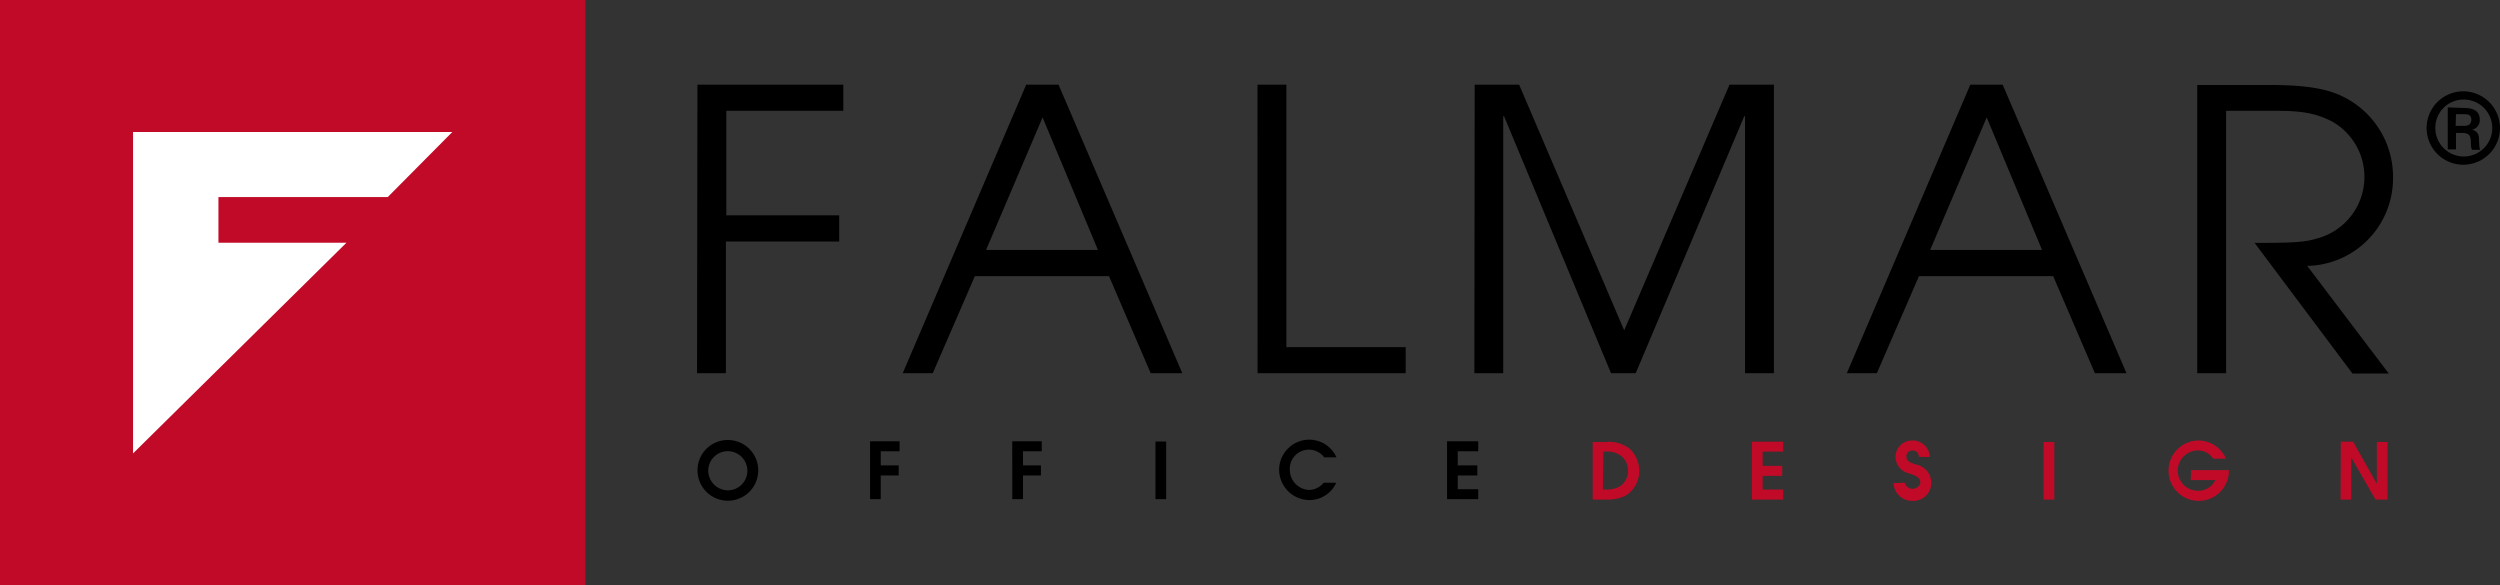
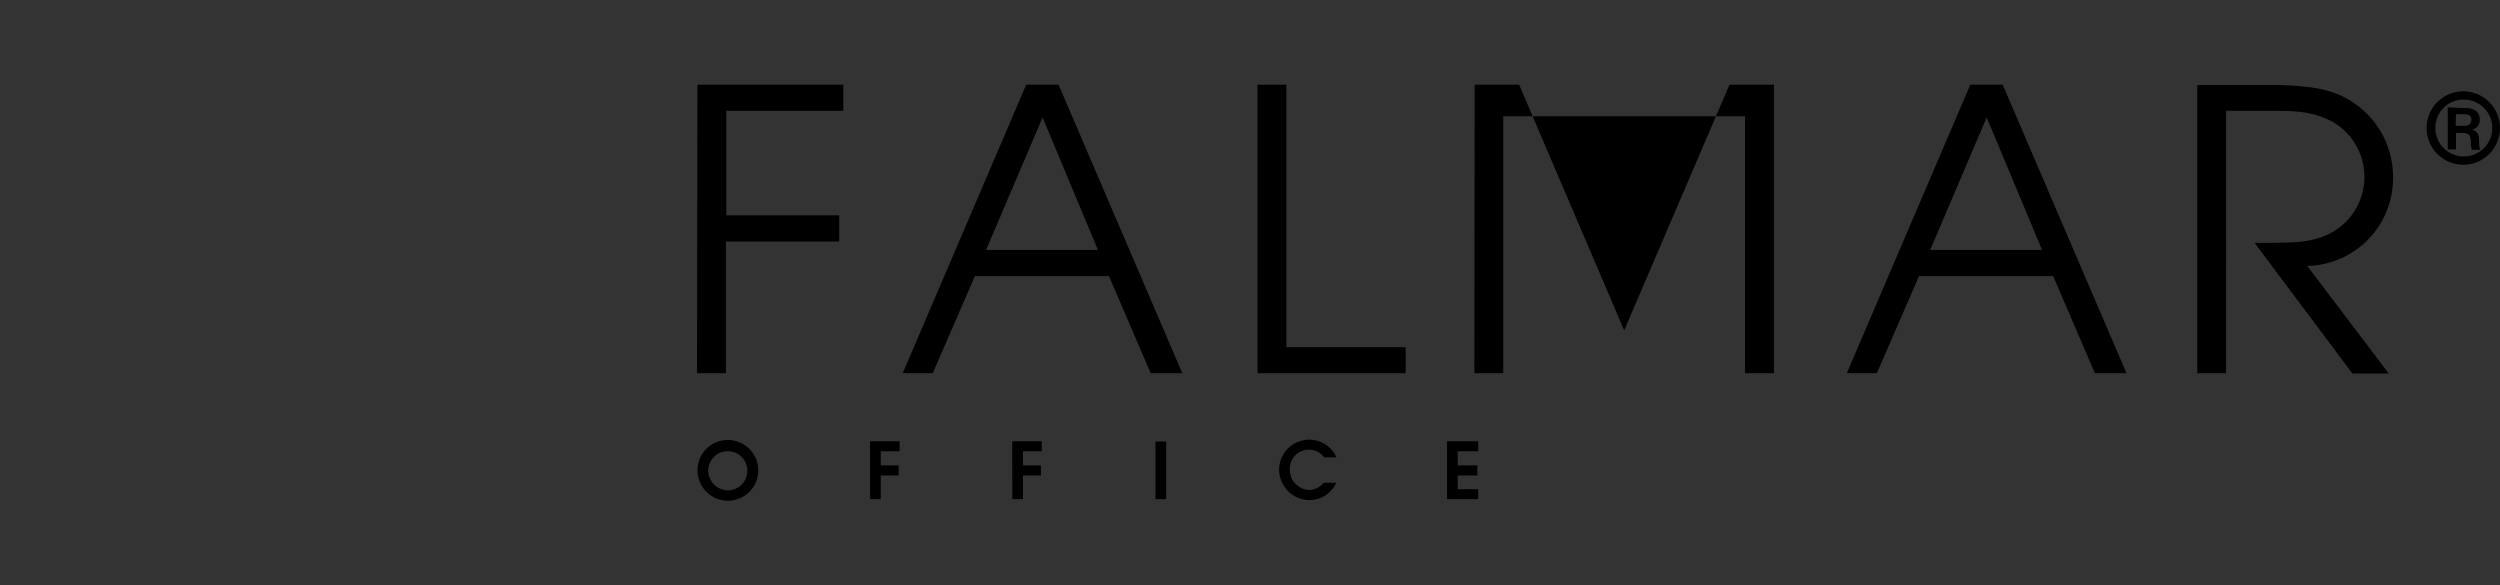
<svg xmlns="http://www.w3.org/2000/svg" viewBox="0 0 303.86 71.15">
  <rect x="0" y="0" width="303.86" height="71.15" fill="#333333" stroke="none" />
  <defs>
    <style>.cls-1{fill:#c10a27;}.cls-2{fill:#fff;}</style>
  </defs>
  <title>logo_falmar_1</title>
  <g id="Livello_2" data-name="Livello 2">
    <g id="Livello_1-2" data-name="Livello 1">
-       <path class="cls-1" d="M284.48,60.72h1.3V55.6h0l2.95,5.12h1.46v-7h-1.3V58.8h0L286,53.68h-1.49Zm-18.21-2.37h3a2.32,2.32,0,0,1-2.09,1.3,2.45,2.45,0,1,1-.07-4.9,2.25,2.25,0,0,1,1.89,1h1.56a3.69,3.69,0,0,0-3.42-2.21,3.67,3.67,0,1,0,3.77,3.75v-.15h-4.6Zm-17.88,2.37h1.3v-7h-1.3Zm-18.24-2a2.25,2.25,0,0,0,2.3,2.16,2.18,2.18,0,0,0,2.28-2.25,2.26,2.26,0,0,0-1.85-2.17c-.72-.24-1.17-.37-1.17-1a.7.7,0,0,1,.72-.71.75.75,0,0,1,.79.79h1.33a2.07,2.07,0,0,0-2.09-2,2,2,0,0,0-2.07,2,2.06,2.06,0,0,0,1.68,2c.88.33,1.34.47,1.34,1.19a1,1,0,0,1-1.91-.06Zm-17.21,2h3.79V59.5h-2.49V57.84h2.38V56.62h-2.38V54.89h2.49V53.68h-3.79Zm-18.06-5.83h.25a2.84,2.84,0,0,1,2,.59,2.33,2.33,0,0,1,.75,1.73,2.22,2.22,0,0,1-1.06,1.94,3.25,3.25,0,0,1-1.72.34h-.28Zm-1.3,5.83h1.63a5,5,0,0,0,2.34-.46,3.49,3.49,0,0,0,1.69-3,3.7,3.7,0,0,0-1.16-2.72,4.1,4.1,0,0,0-2.9-.82h-1.6Z" />
      <path d="M299.39,12.1A3.46,3.46,0,1,1,296,15.56a3.43,3.43,0,0,1,3.41-3.46m0-1a4.46,4.46,0,1,0,4.45,4.46,4.47,4.47,0,0,0-4.45-4.46m-.9,2.78h1c.43,0,.81.06.87.6,0,.82-.62.82-1,.82h-.91Zm-1-.83v5.11h1v-2h.9c.71.07.88.29.91,1.1,0,.64.06.8.15.95h1c-.12-.21-.12-.32-.16-1.18,0-.65-.15-1.07-.85-1.27v0a1.17,1.17,0,0,0,.94-1.24c0-1.39-1.48-1.39-1.8-1.39Z" />
-       <path d="M267.06,45.36h3.51V13.47h6.11c2.94,0,4.74.24,6.83,1.33A7.74,7.74,0,0,1,281.57,29c-1.56.47-3.08.52-7.54.52l11.9,15.88h4.41l-9.91-13.08a10.65,10.65,0,0,0,10.43-10.66,10.86,10.86,0,0,0-6.26-10c-1.61-.76-3.93-1.33-8.63-1.33h-8.91ZM241.47,14.27l6.73,16.11H234.6Zm-17,31.09h3.65l5.12-11.8h16.31l5.07,11.8h3.84L243.41,10.29h-3.93Zm-45.27,0h3.51V14.13h.1l13,31.23h3L212,14.13h.1V45.36h3.51V10.29h-5.4l-12.8,29.86L184.64,10.29h-5.4Zm-26.35,0h18V42.19h-14.5V10.29h-3.51ZM126.72,14.27l6.73,16.11h-13.6Zm-17,31.09h3.65l5.12-11.8h16.3l5.07,11.8h3.84L128.66,10.29h-3.93Zm-25,0h3.51v-16H102V26.17H88.28V13.47H102.5V10.29H84.77Z" />
+       <path d="M267.06,45.36h3.51V13.47h6.11c2.94,0,4.74.24,6.83,1.33A7.74,7.74,0,0,1,281.57,29c-1.56.47-3.08.52-7.54.52l11.9,15.88h4.41l-9.91-13.08a10.65,10.65,0,0,0,10.43-10.66,10.86,10.86,0,0,0-6.26-10c-1.61-.76-3.93-1.33-8.63-1.33h-8.91ZM241.47,14.27l6.73,16.11H234.6Zm-17,31.09h3.65l5.12-11.8h16.31l5.07,11.8h3.84L243.41,10.29h-3.93Zm-45.27,0h3.51V14.13h.1h3L212,14.13h.1V45.36h3.51V10.29h-5.4l-12.8,29.86L184.64,10.29h-5.4Zm-26.35,0h18V42.19h-14.5V10.29h-3.51ZM126.72,14.27l6.73,16.11h-13.6Zm-17,31.09h3.65l5.12-11.8h16.3l5.07,11.8h3.84L128.66,10.29h-3.93Zm-25,0h3.51v-16H102V26.17H88.28V13.47H102.5V10.29H84.77Z" />
      <path d="M175.88,60.67h3.79V59.46h-2.49V57.79h2.38V56.57h-2.38V54.85h2.49V53.63h-3.79Zm-15-2a2.32,2.32,0,0,1-1.77.88,2.45,2.45,0,0,1-2.34-2.46,2.32,2.32,0,0,1,4.18-1.5h1.49a3.62,3.62,0,0,0-3.32-2.15,3.67,3.67,0,0,0-3.65,3.64,3.71,3.71,0,0,0,3.68,3.7,3.58,3.58,0,0,0,3.26-2.1Zm-20.44,2h1.3v-7h-1.3Zm-17.4,0h1.3V57.79h2.18V56.57h-2.18V54.85h2.28V53.63h-3.59Zm-17.29,0h1.3V57.79h2.18V56.57h-2.18V54.85h2.29V53.63h-3.59ZM86.08,57.16a2.38,2.38,0,1,1,2.38,2.44,2.42,2.42,0,0,1-2.38-2.44m-1.3,0a3.69,3.69,0,1,0,3.68-3.68,3.67,3.67,0,0,0-3.68,3.68" />
-       <path class="cls-1" d="M71.15,0H0V71.15H71.15Z" />
-       <polygon class="cls-2" points="54.98 16.04 47.13 23.95 26.55 23.95 26.55 29.5 42.11 29.5 16.17 55.11 16.17 16.04 54.98 16.04" />
    </g>
  </g>
</svg>